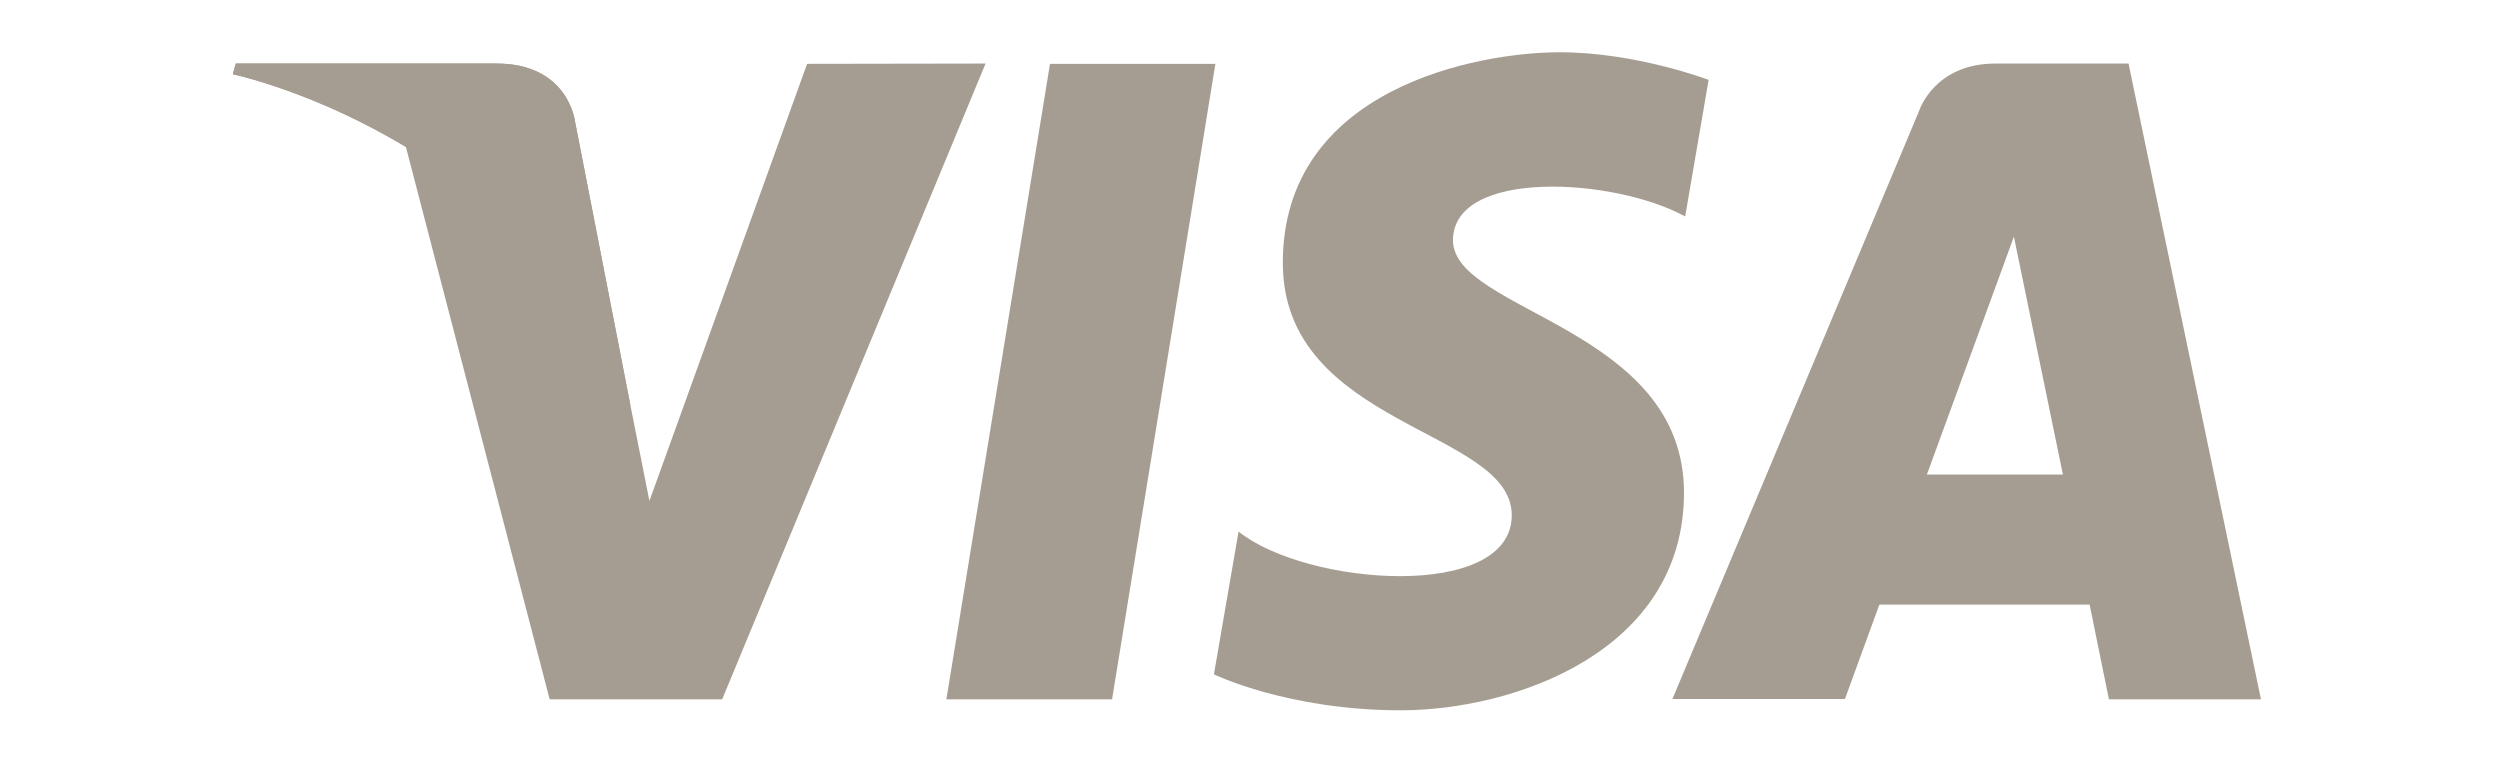
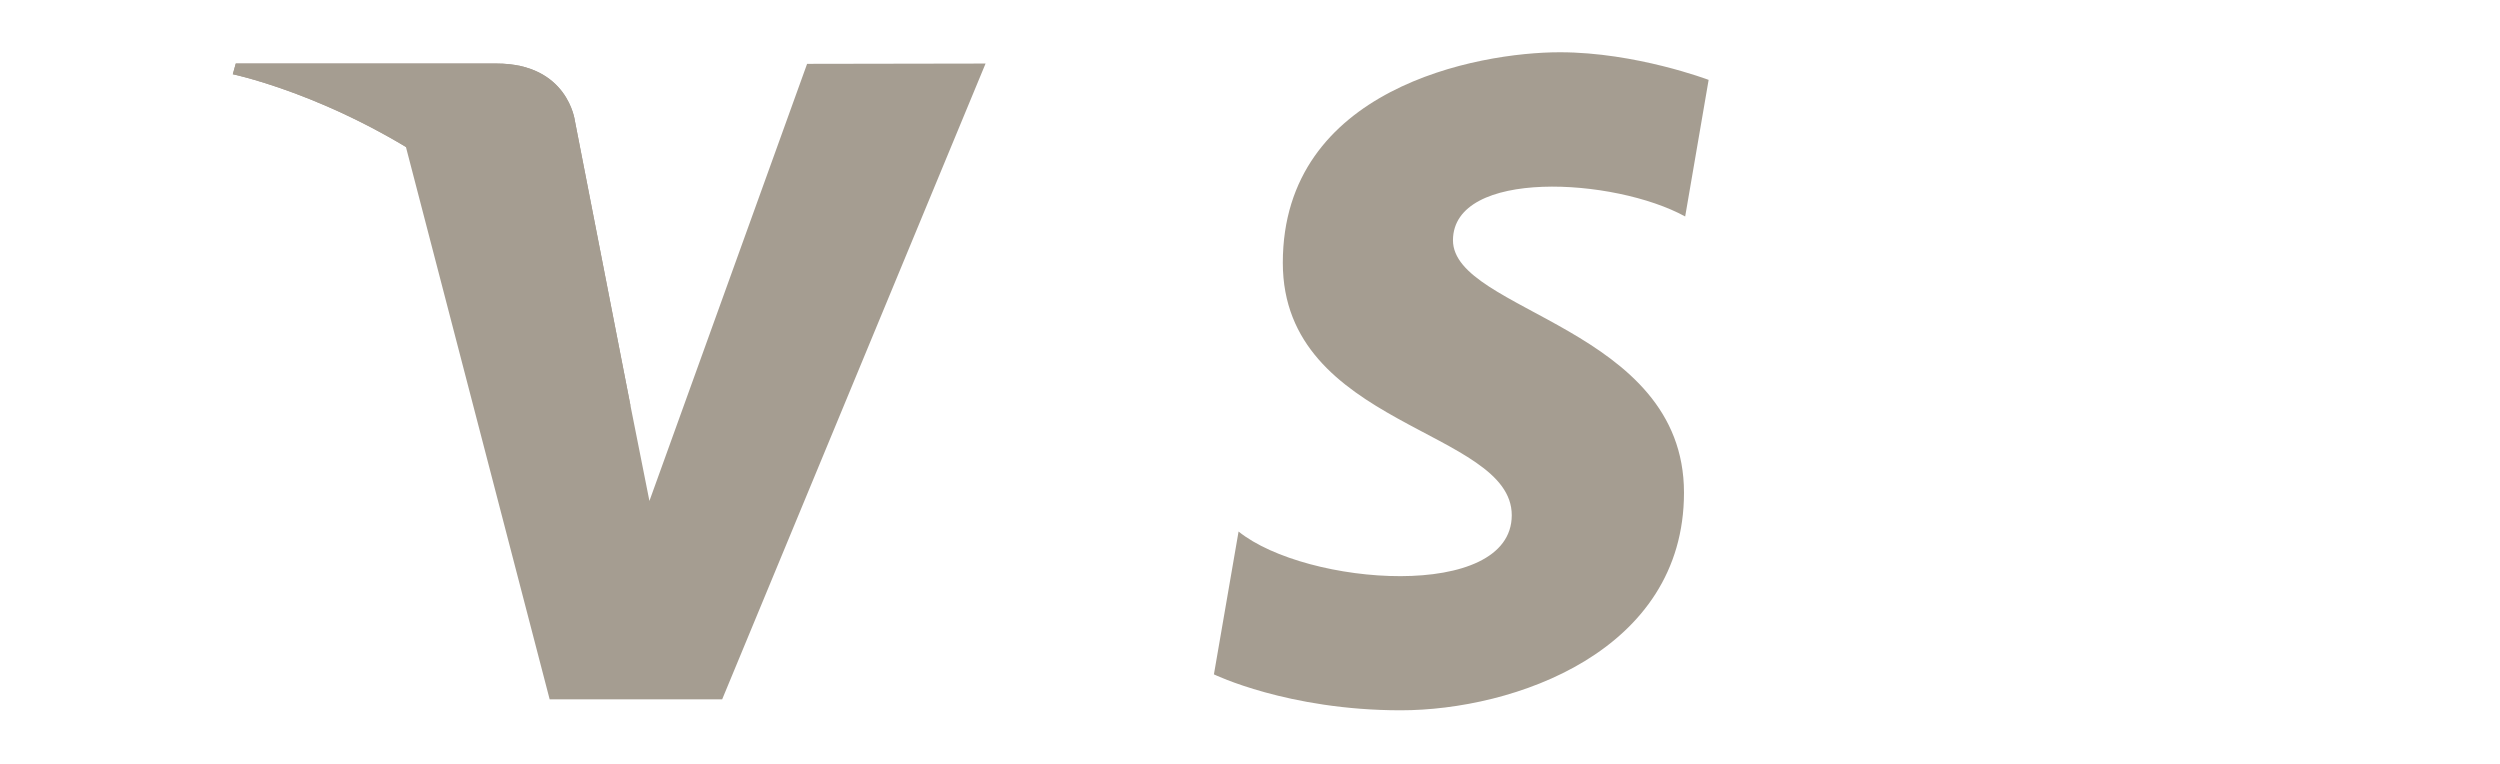
<svg xmlns="http://www.w3.org/2000/svg" id="Ebene_1" viewBox="0 168.9 841.9 257.4">
  <style>.st0{fill:#a59d91}</style>
  <g id="XMLID_49_">
    <g id="XMLID_51_">
-       <path id="XMLID_47_" class="st0" d="M374.5 404.4h-55.8l34.9-214h55.7z" />
      <path id="XMLID_46_" d="M271.8 190.4l-53.1 147.2-6.3-31.7-18.8-96.3s-2.3-19.3-26.4-19.3H79.4l-1 3.6s26.9 5.6 58.3 24.5l48.4 186h58.1l88.7-214.1-60.1.1z" class="st0" />
-       <path id="XMLID_53_" d="M710.2 404.4h51.2l-44.6-214.1H672c-20.7 0-25.7 15.9-25.7 15.9l-83.1 198.1h58.1l11.6-31.8h70.8l6.5 31.9zm-61.3-75.7l29.3-80.1 16.5 80.1h-45.8z" class="st0" />
      <path id="XMLID_42_" d="M567.5 241.8l7.9-46s-24.5-9.3-50.1-9.3c-27.7 0-93.3 12.1-93.3 70.9 0 55.3 77.1 56 77.1 85s-69.1 23.9-92 5.5l-8.3 48.1s24.9 12.1 62.9 12.1 95.4-19.7 95.4-73.3c0-55.7-77.8-60.9-77.8-85 .1-24.2 54.3-21.1 78.2-8z" class="st0" />
    </g>
    <path id="XMLID_40_" d="M212.4 305.9l-18.8-96.3s-2.3-19.3-26.4-19.3H79.4l-1 3.6s42.2 8.8 82.7 41.5c38.7 31.4 51.3 70.5 51.3 70.5z" class="st0" />
  </g>
</svg>